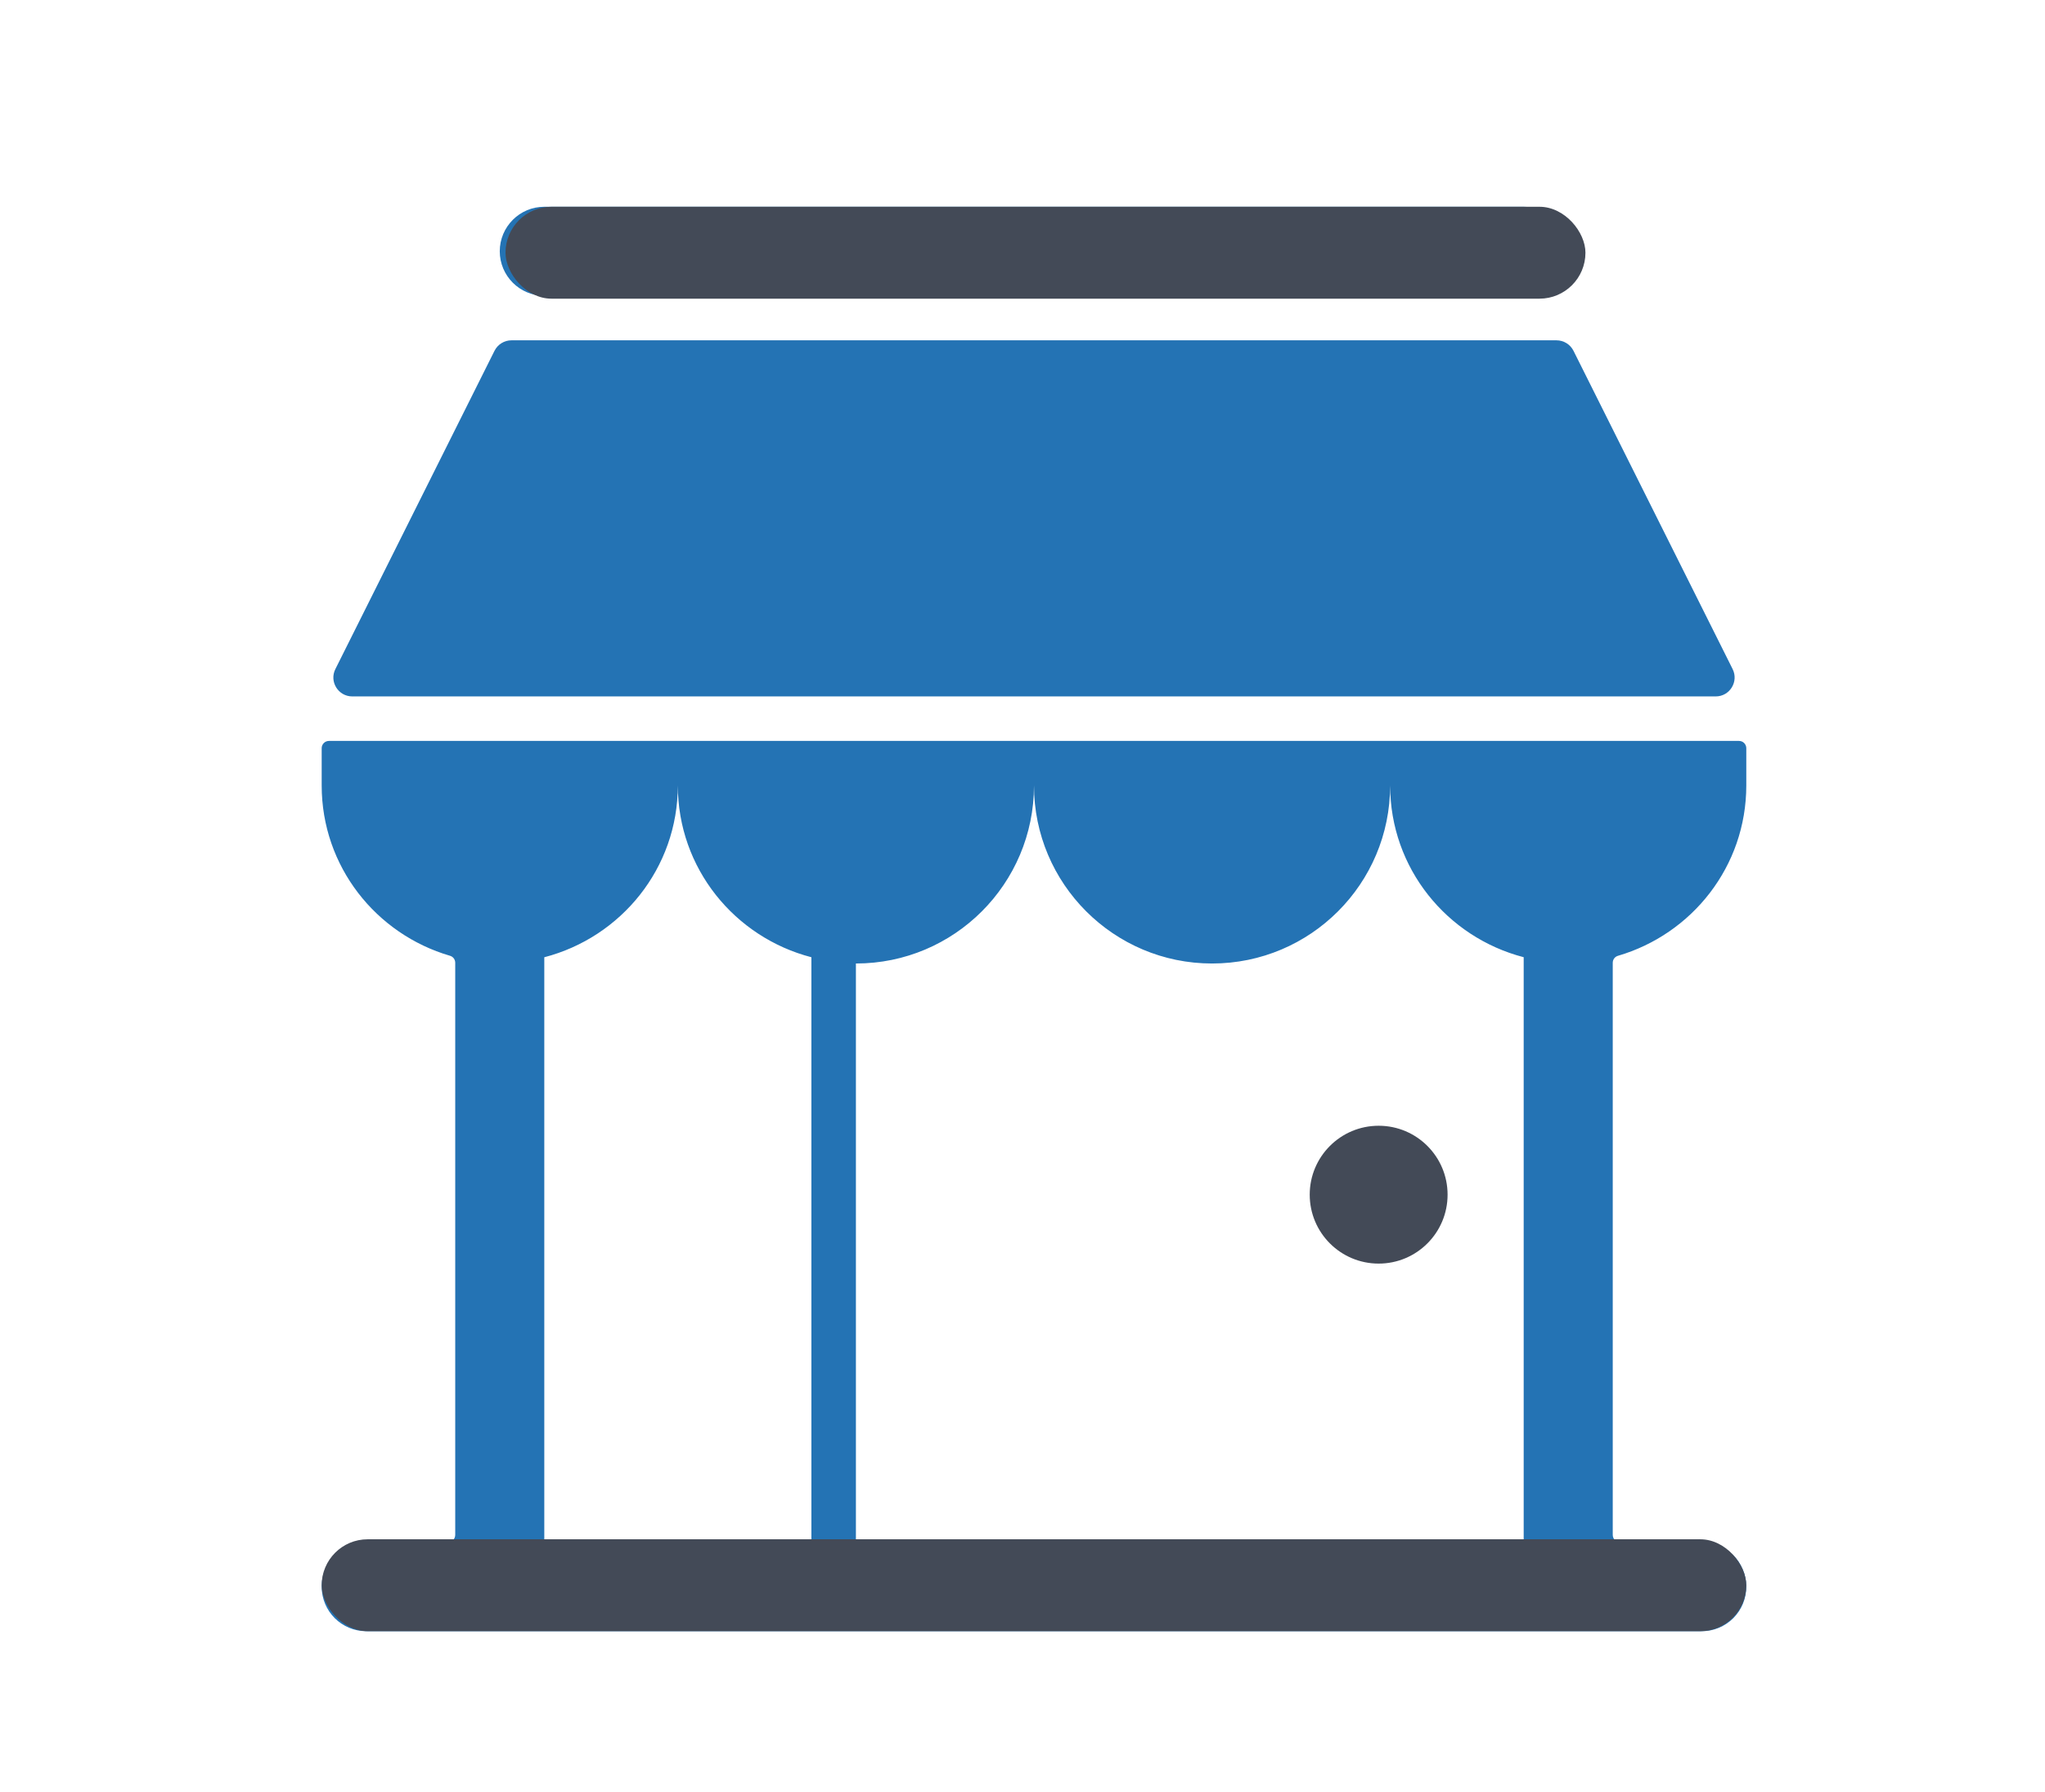
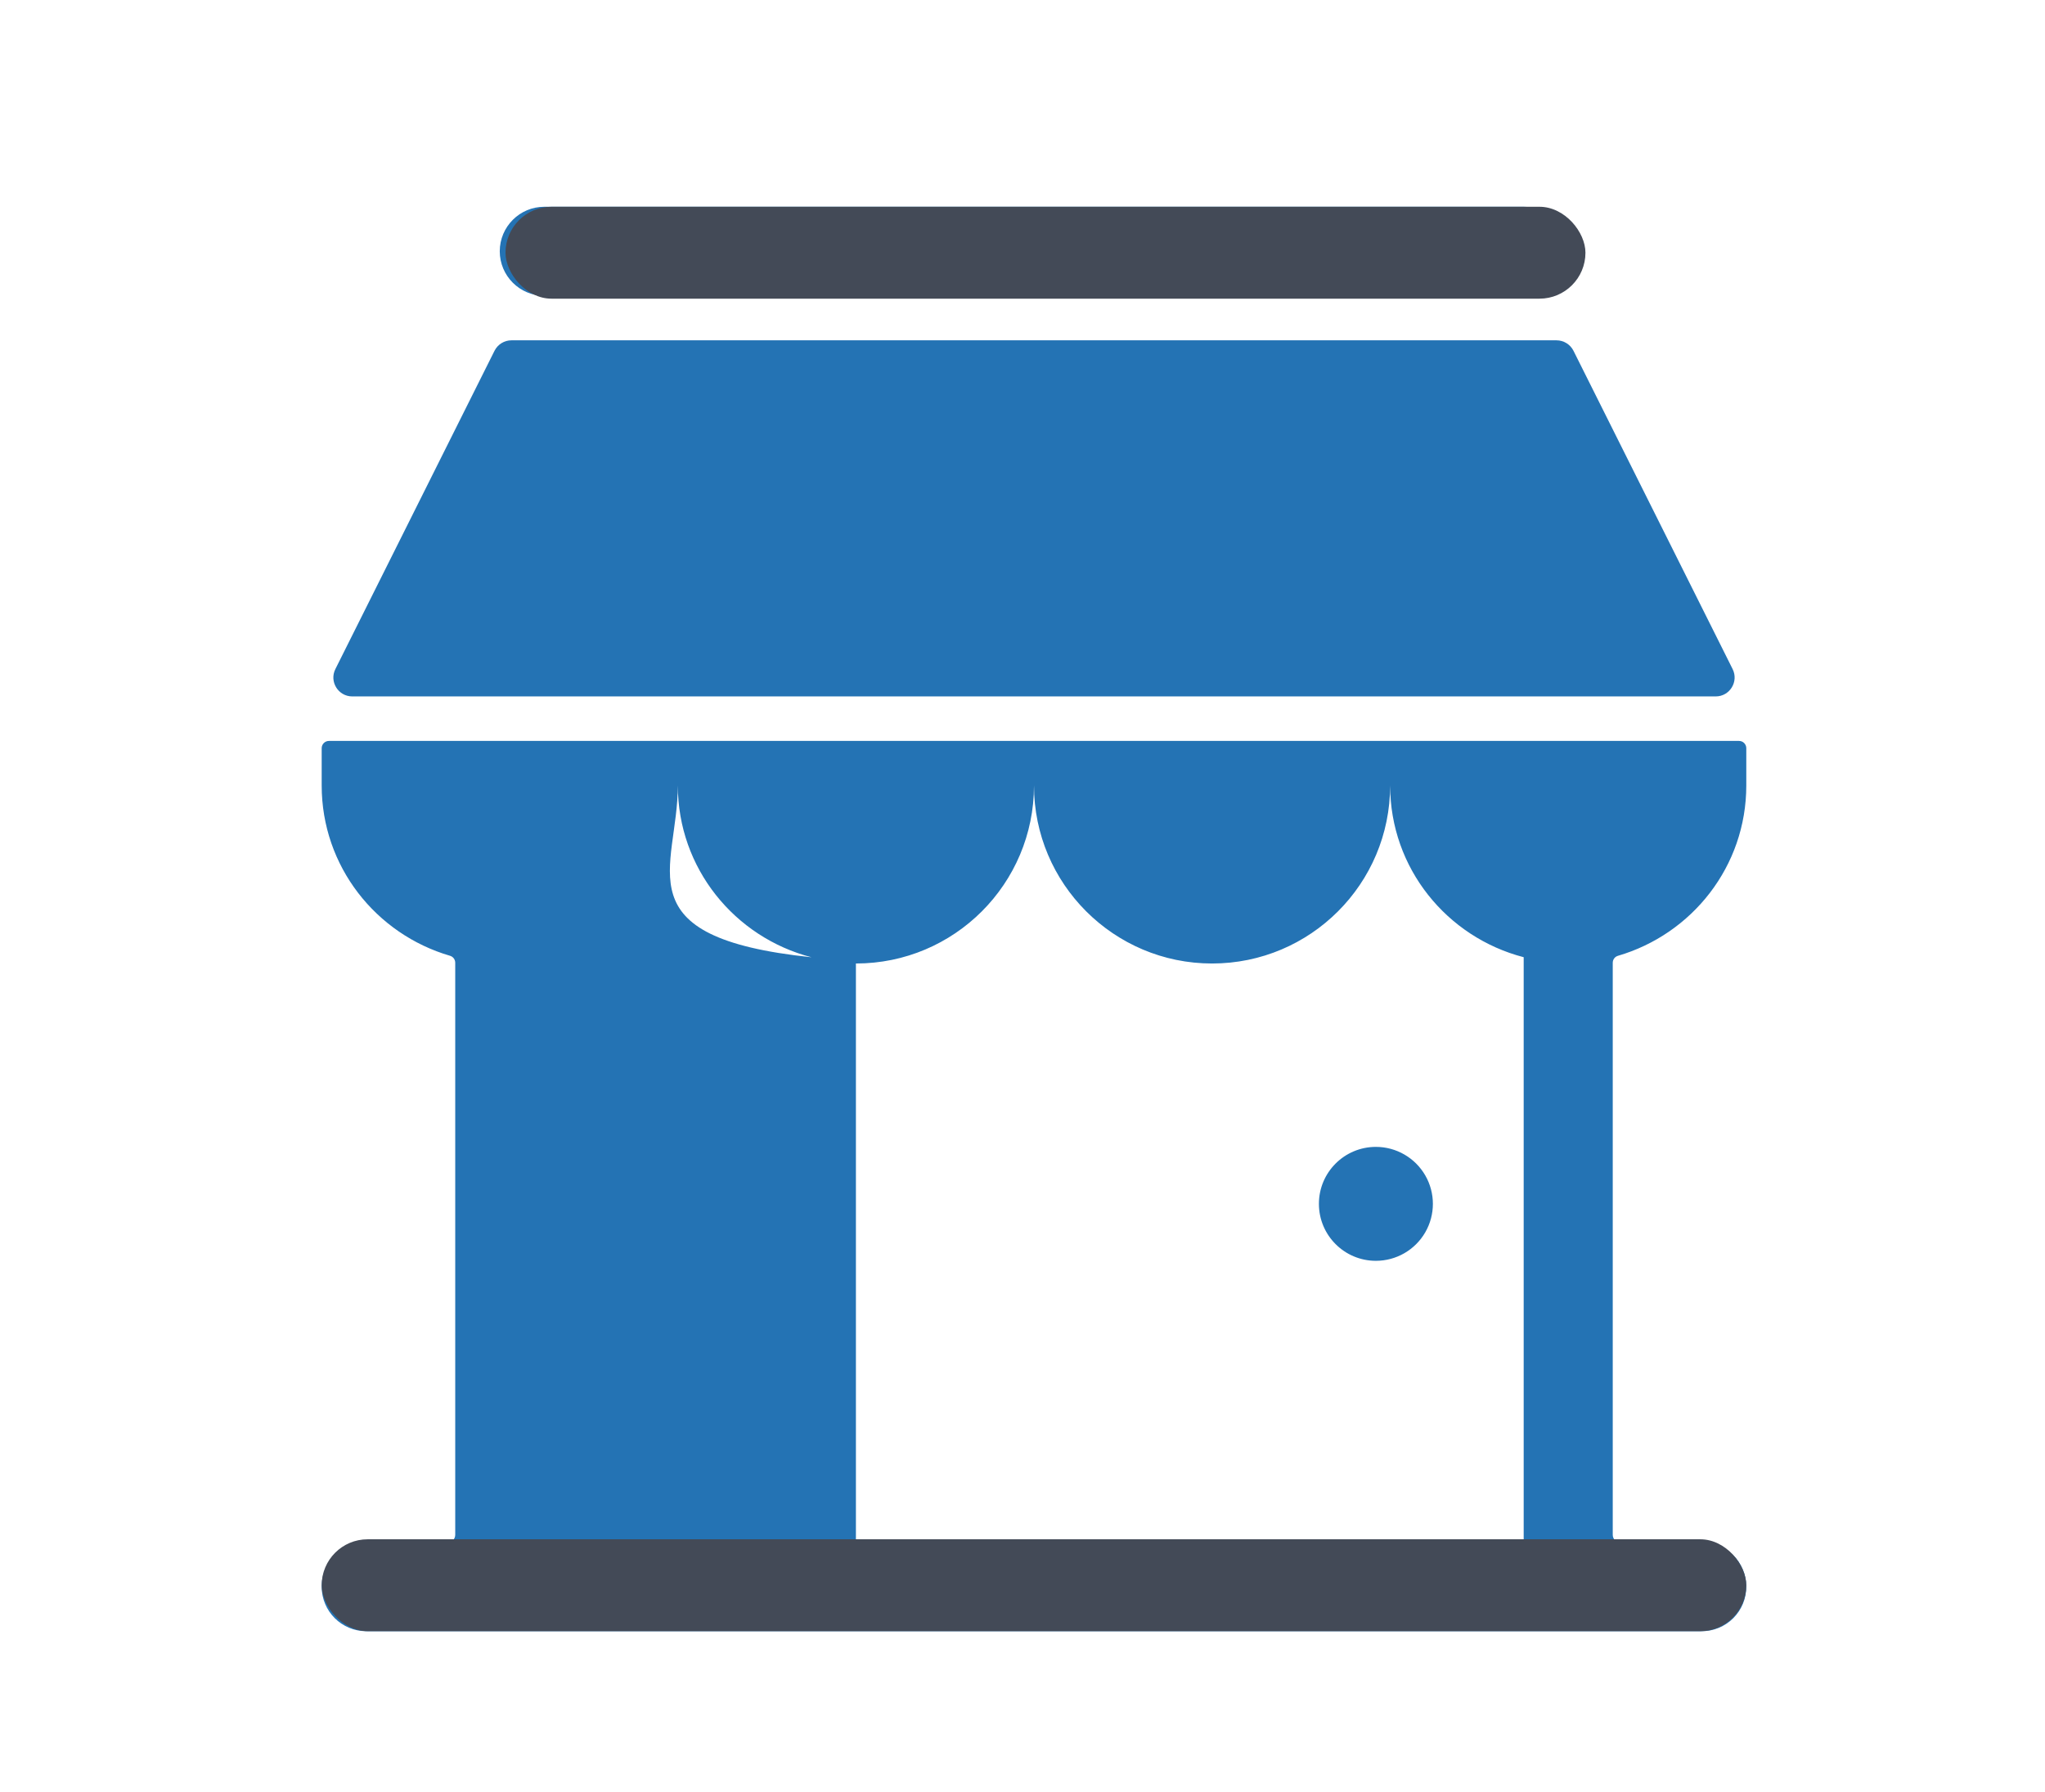
<svg xmlns="http://www.w3.org/2000/svg" width="89" height="78" viewBox="0 0 89 78" fill="none">
  <rect width="89" height="78" fill="white" />
  <g clip-path="url(#clip0_2011_2)">
-     <path d="M14 34.188C14 37.712 16.364 40.661 19.586 41.602C19.721 41.642 19.812 41.765 19.812 41.905V66.809C19.812 66.984 19.671 67.125 19.496 67.125H15.938C14.867 67.125 14.001 67.992 14 69.062C14 70.132 14.867 70.999 15.938 71H74.062C74.576 71.001 75.07 70.797 75.433 70.434C75.796 70.071 76.001 69.577 75.999 69.063C76 68.549 75.796 68.056 75.433 67.692C75.07 67.329 74.576 67.124 74.062 67.126H70.504C70.329 67.126 70.188 66.984 70.188 66.809V41.906C70.188 41.766 70.279 41.642 70.414 41.603C73.636 40.661 76 37.712 76 34.188V32.566C76 32.392 75.859 32.25 75.684 32.25H14.316C14.142 32.25 14 32.392 14 32.566V34.188ZM52.75 41.938C57.034 41.938 60.5 38.467 60.5 34.188C60.5 37.794 62.975 40.798 66.312 41.664V67.125H37.25V41.938C41.534 41.938 45 38.467 45 34.188C45 38.467 48.474 41.938 52.75 41.938ZM35.312 41.665V67.126H23.688V41.666C27.025 40.799 29.5 37.795 29.5 34.188C29.5 37.795 31.975 40.799 35.312 41.665ZM67.741 14.813H22.259C21.947 14.813 21.662 14.99 21.522 15.268L14.596 29.122C14.322 29.669 14.72 30.313 15.332 30.313H74.669C75.28 30.313 75.678 29.669 75.405 29.122L68.479 15.268C68.339 14.99 68.053 14.813 67.741 14.813ZM59.88 49.92C60.766 49.92 61.584 50.393 62.028 51.16C62.471 51.927 62.471 52.872 62.028 53.64C61.584 54.407 60.766 54.879 59.88 54.879C58.51 54.879 57.4 53.769 57.4 52.399C57.4 51.029 58.51 49.92 59.88 49.92ZM66.312 9C66.826 8.999 67.32 9.203 67.683 9.566C68.046 9.929 68.251 10.424 68.25 10.938C68.251 11.451 68.047 11.945 67.683 12.308C67.32 12.671 66.826 12.876 66.312 12.874H23.688C22.618 12.874 21.751 12.006 21.75 10.937C21.751 9.868 22.618 9 23.688 9H66.312Z" fill="#2473B4" />
+     <path d="M14 34.188C14 37.712 16.364 40.661 19.586 41.602C19.721 41.642 19.812 41.765 19.812 41.905V66.809C19.812 66.984 19.671 67.125 19.496 67.125H15.938C14.867 67.125 14.001 67.992 14 69.062C14 70.132 14.867 70.999 15.938 71H74.062C74.576 71.001 75.07 70.797 75.433 70.434C75.796 70.071 76.001 69.577 75.999 69.063C76 68.549 75.796 68.056 75.433 67.692C75.07 67.329 74.576 67.124 74.062 67.126H70.504C70.329 67.126 70.188 66.984 70.188 66.809V41.906C70.188 41.766 70.279 41.642 70.414 41.603C73.636 40.661 76 37.712 76 34.188V32.566C76 32.392 75.859 32.25 75.684 32.25H14.316C14.142 32.25 14 32.392 14 32.566V34.188ZM52.75 41.938C57.034 41.938 60.5 38.467 60.5 34.188C60.5 37.794 62.975 40.798 66.312 41.664V67.125H37.25V41.938C41.534 41.938 45 38.467 45 34.188C45 38.467 48.474 41.938 52.75 41.938ZM35.312 41.665V67.126V41.666C27.025 40.799 29.5 37.795 29.5 34.188C29.5 37.795 31.975 40.799 35.312 41.665ZM67.741 14.813H22.259C21.947 14.813 21.662 14.99 21.522 15.268L14.596 29.122C14.322 29.669 14.72 30.313 15.332 30.313H74.669C75.28 30.313 75.678 29.669 75.405 29.122L68.479 15.268C68.339 14.99 68.053 14.813 67.741 14.813ZM59.88 49.92C60.766 49.92 61.584 50.393 62.028 51.16C62.471 51.927 62.471 52.872 62.028 53.64C61.584 54.407 60.766 54.879 59.88 54.879C58.51 54.879 57.4 53.769 57.4 52.399C57.4 51.029 58.51 49.92 59.88 49.92ZM66.312 9C66.826 8.999 67.32 9.203 67.683 9.566C68.046 9.929 68.251 10.424 68.25 10.938C68.251 11.451 68.047 11.945 67.683 12.308C67.32 12.671 66.826 12.876 66.312 12.874H23.688C22.618 12.874 21.751 12.006 21.75 10.937C21.751 9.868 22.618 9 23.688 9H66.312Z" fill="#2473B4" />
    <rect x="22" y="9" width="47" height="4" rx="2" fill="#434A57" />
-     <circle cx="60" cy="52" r="3" fill="#434A57" />
    <rect x="14" y="67" width="62" height="4" rx="2" fill="#434A57" />
  </g>
  <defs>
    <clipPath id="clip0_2011_2">
      <rect width="62" height="62" fill="white" transform="translate(14 9)" />
    </clipPath>
  </defs>
</svg>